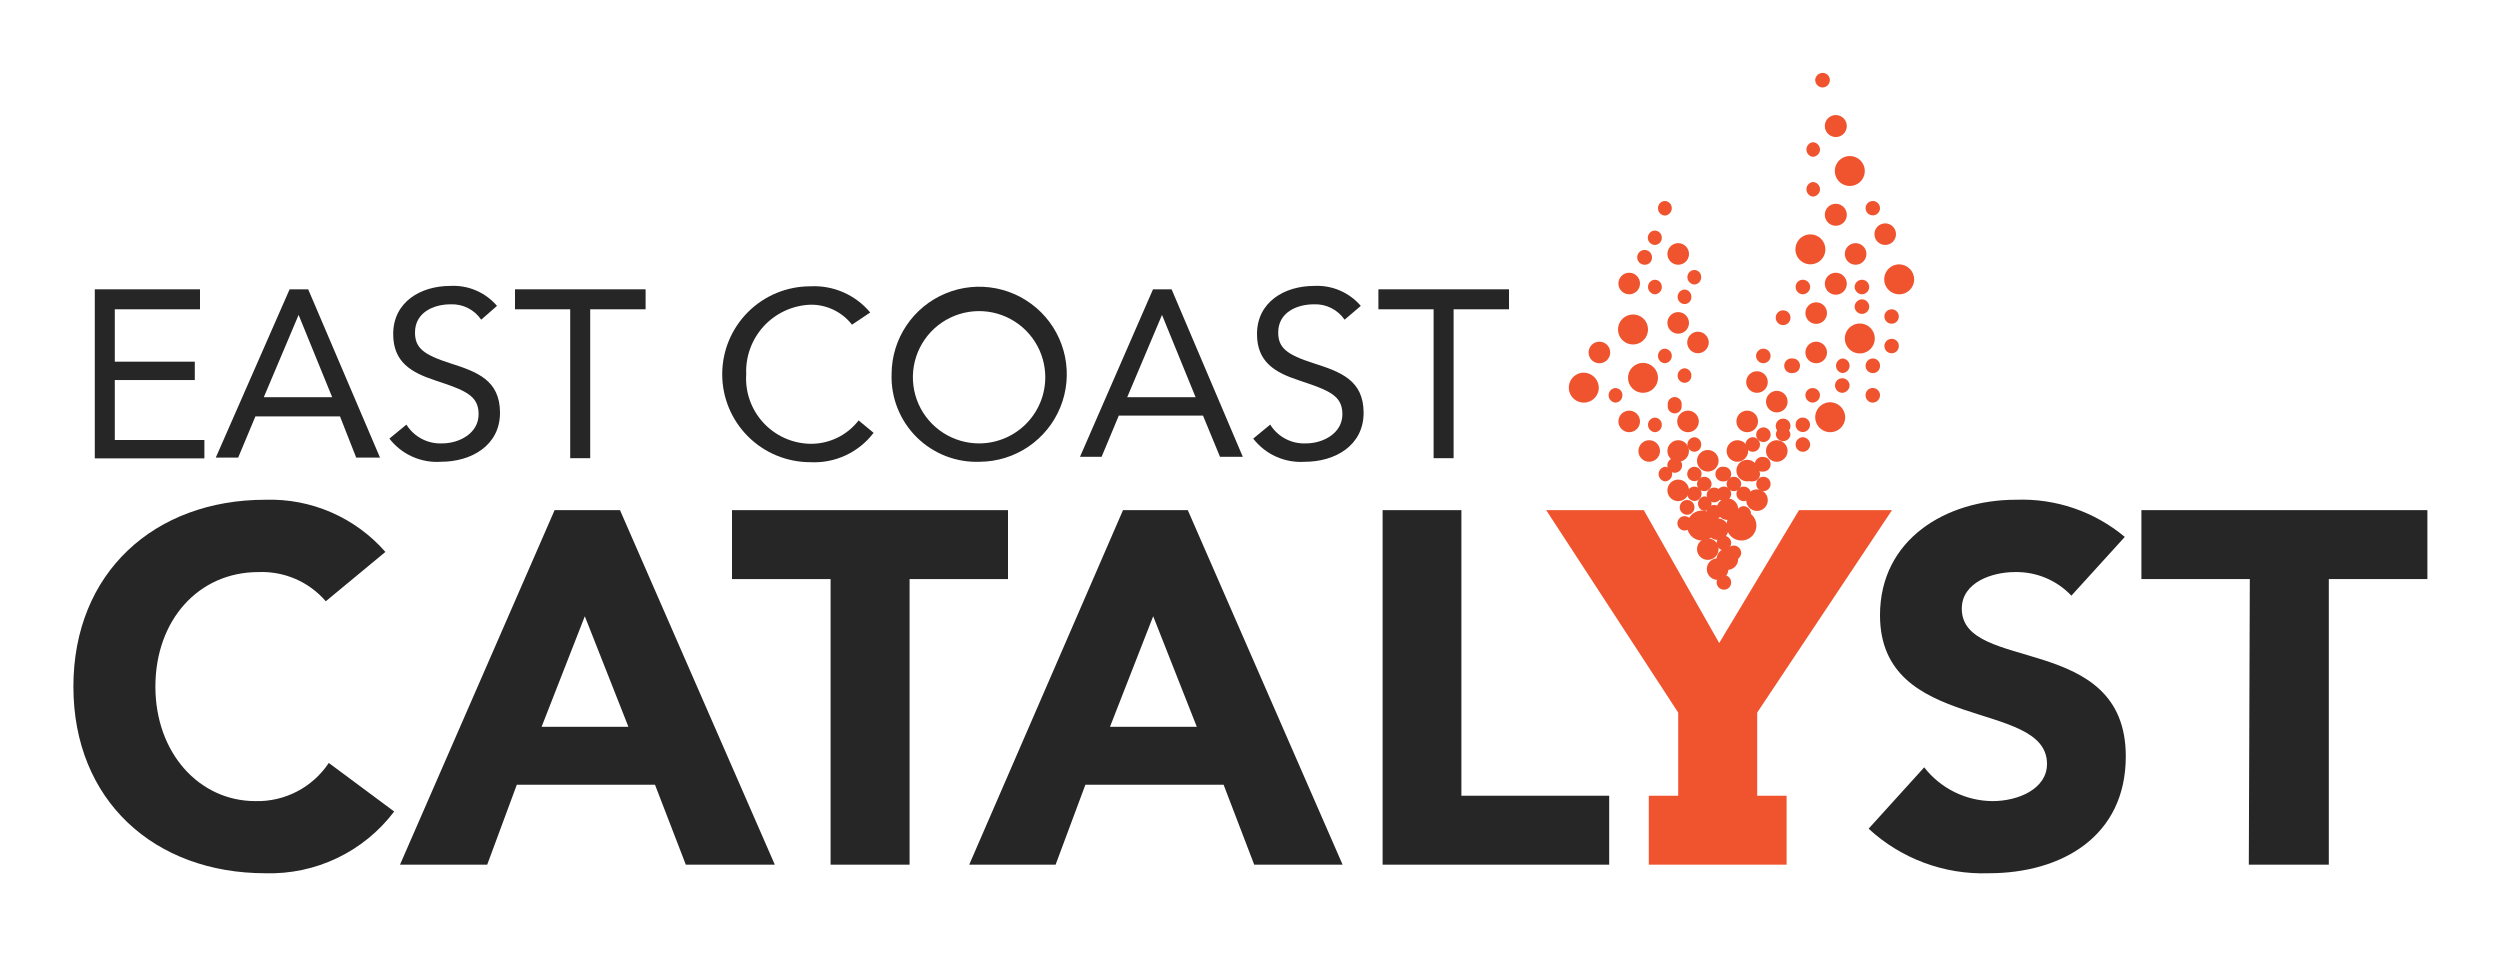
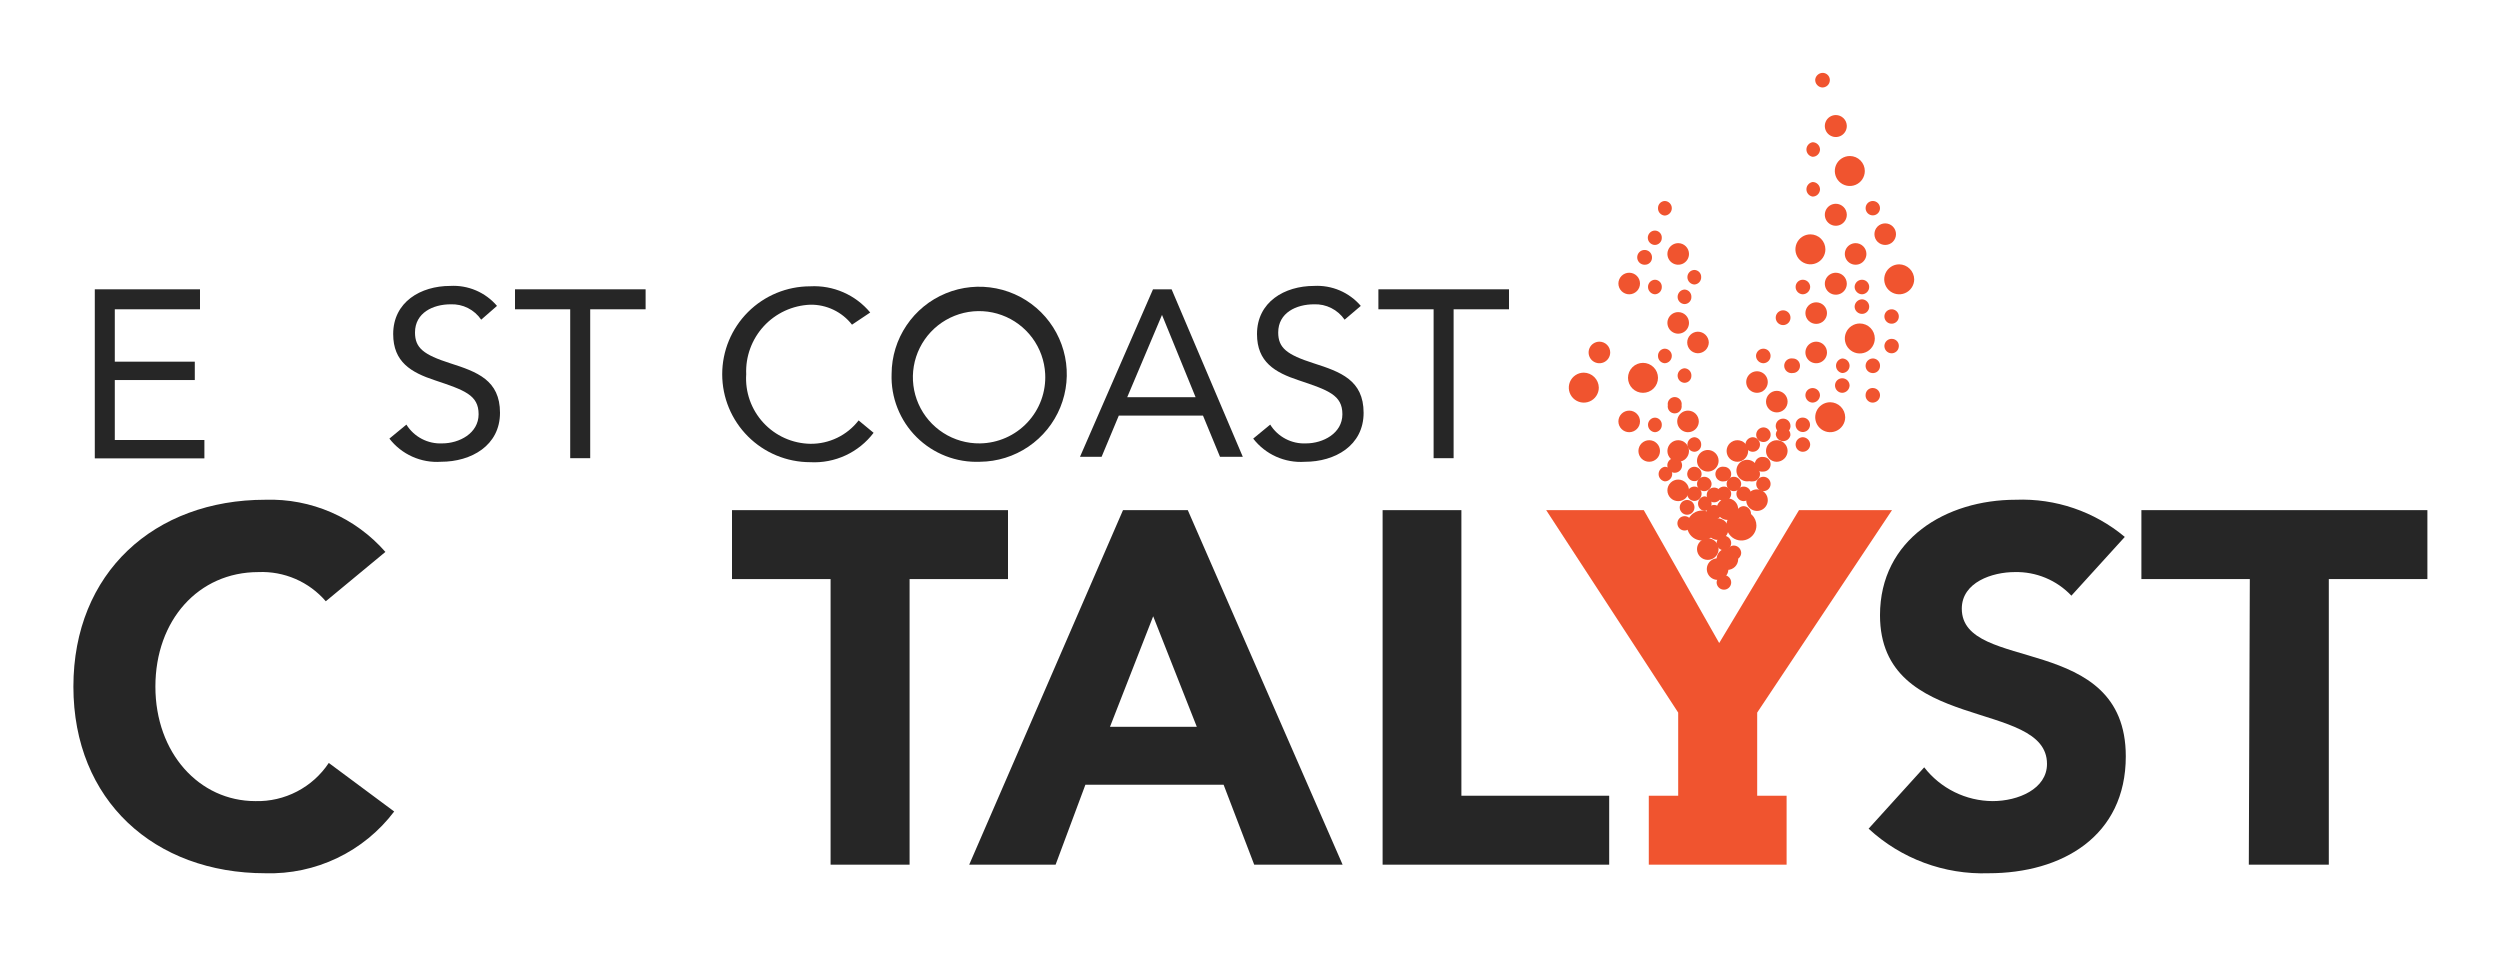
<svg xmlns="http://www.w3.org/2000/svg" width="120" height="46" viewBox="0 0 120 46" fill="none">
  <path d="M15.638 28.861C15.24 28.398 14.742 28.031 14.182 27.789C13.621 27.546 13.013 27.434 12.403 27.46C9.523 27.46 7.459 29.772 7.459 32.957C7.459 36.142 9.561 38.453 12.259 38.453C12.953 38.471 13.641 38.312 14.257 37.991C14.873 37.671 15.398 37.199 15.782 36.621L18.921 38.952C18.202 39.903 17.266 40.669 16.19 41.184C15.115 41.7 13.931 41.951 12.739 41.916C7.411 41.916 3.523 38.425 3.523 32.957C3.523 27.489 7.411 23.988 12.739 23.988C13.825 23.954 14.904 24.16 15.9 24.593C16.896 25.026 17.784 25.675 18.499 26.492L15.638 28.861Z" fill="#262626" />
  <path d="M39.868 27.796H35.136V24.487H48.384V27.796H43.66V41.504H39.868V27.796Z" fill="#262626" />
  <path d="M53.904 24.487H57.014L64.445 41.504H60.202L58.733 37.667H52.099L50.669 41.504H46.522L53.904 24.487ZM55.353 29.581L53.28 34.885H57.446L55.353 29.581Z" fill="#262626" />
  <path d="M66.365 24.487H70.147V38.195H77.241V41.504H66.365V24.487Z" fill="#262626" />
-   <path d="M26.621 24.487H29.76L37.191 41.504H32.919L31.44 37.667H24.807L23.386 41.504H19.2L26.621 24.487ZM28.071 29.581L25.997 34.885H30.163L28.071 29.581Z" fill="#262626" />
  <path d="M99.427 28.592C99.078 28.223 98.654 27.931 98.185 27.736C97.715 27.541 97.209 27.447 96.701 27.46C95.645 27.46 94.166 27.94 94.166 29.216C94.166 32.324 102.038 30.329 102.038 36.305C102.038 40.142 98.976 41.916 95.453 41.916C93.326 41.989 91.256 41.22 89.693 39.777L92.362 36.832C92.751 37.333 93.248 37.739 93.817 38.02C94.385 38.301 95.01 38.449 95.645 38.453C96.874 38.453 98.256 37.868 98.256 36.669C98.256 33.533 90.24 35.221 90.24 29.532C90.24 25.887 93.408 23.988 96.758 23.988C98.663 23.913 100.528 24.549 101.99 25.772L99.427 28.592Z" fill="#262626" />
  <path d="M107.991 27.796H102.787V24.487H116.515V27.796H111.783V41.504H107.943L107.991 27.796Z" fill="#262626" />
  <path d="M88.647 6.04C88.649 6.145 88.619 6.248 88.562 6.336C88.506 6.424 88.424 6.493 88.328 6.535C88.231 6.576 88.125 6.588 88.022 6.569C87.919 6.549 87.824 6.5 87.749 6.427C87.674 6.353 87.623 6.259 87.602 6.157C87.581 6.054 87.59 5.947 87.63 5.85C87.67 5.753 87.737 5.67 87.824 5.612C87.911 5.554 88.014 5.522 88.119 5.522C88.257 5.522 88.39 5.577 88.489 5.674C88.588 5.77 88.644 5.902 88.647 6.04Z" fill="#F0542F" />
  <path d="M89.588 12.189C89.588 12.292 89.557 12.392 89.5 12.477C89.443 12.562 89.362 12.629 89.268 12.668C89.173 12.707 89.069 12.717 88.968 12.697C88.868 12.677 88.775 12.628 88.703 12.556C88.63 12.483 88.581 12.391 88.561 12.29C88.541 12.19 88.551 12.086 88.59 11.991C88.629 11.896 88.696 11.815 88.781 11.758C88.866 11.702 88.967 11.671 89.069 11.671C89.207 11.671 89.338 11.726 89.436 11.823C89.533 11.92 89.588 12.052 89.588 12.189Z" fill="#F0542F" />
  <path d="M88.647 10.3C88.649 10.404 88.619 10.507 88.562 10.595C88.506 10.683 88.424 10.752 88.328 10.794C88.231 10.835 88.125 10.847 88.022 10.828C87.919 10.808 87.824 10.759 87.749 10.685C87.674 10.612 87.623 10.518 87.602 10.416C87.581 10.313 87.59 10.206 87.63 10.11C87.67 10.012 87.737 9.93 87.824 9.871C87.911 9.813 88.014 9.782 88.119 9.781C88.257 9.781 88.39 9.836 88.489 9.933C88.588 10.03 88.644 10.161 88.647 10.3Z" fill="#F0542F" />
  <path d="M91.008 11.24C91.008 11.377 90.954 11.509 90.856 11.606C90.759 11.703 90.627 11.758 90.49 11.758C90.353 11.758 90.221 11.703 90.123 11.606C90.026 11.509 89.972 11.377 89.972 11.24C89.972 11.102 90.026 10.97 90.123 10.873C90.221 10.776 90.353 10.722 90.49 10.722C90.627 10.722 90.759 10.776 90.856 10.873C90.954 10.97 91.008 11.102 91.008 11.24Z" fill="#F0542F" />
  <path d="M89.511 8.208C89.511 8.351 89.468 8.491 89.389 8.609C89.309 8.728 89.196 8.82 89.064 8.874C88.932 8.928 88.787 8.942 88.647 8.913C88.507 8.885 88.379 8.815 88.278 8.714C88.178 8.612 88.11 8.483 88.084 8.343C88.057 8.203 88.072 8.058 88.128 7.926C88.184 7.795 88.278 7.683 88.398 7.606C88.517 7.528 88.658 7.487 88.8 7.489C88.99 7.491 89.17 7.568 89.303 7.703C89.436 7.838 89.511 8.019 89.511 8.208Z" fill="#F0542F" />
  <path d="M91.882 13.408C91.882 13.55 91.839 13.689 91.76 13.807C91.681 13.925 91.569 14.018 91.437 14.072C91.306 14.127 91.161 14.141 91.021 14.113C90.882 14.085 90.753 14.017 90.653 13.916C90.552 13.816 90.483 13.687 90.456 13.548C90.428 13.408 90.442 13.264 90.496 13.132C90.551 13.001 90.643 12.888 90.762 12.809C90.88 12.73 91.019 12.688 91.162 12.688C91.352 12.691 91.534 12.767 91.668 12.902C91.802 13.036 91.879 13.217 91.882 13.408Z" fill="#F0542F" />
  <path d="M82.493 26.357C82.493 26.495 82.438 26.627 82.341 26.724C82.244 26.821 82.112 26.875 81.975 26.875C81.837 26.875 81.705 26.821 81.608 26.724C81.511 26.627 81.456 26.495 81.456 26.357C81.456 26.22 81.511 26.088 81.608 25.991C81.705 25.894 81.837 25.839 81.975 25.839C82.112 25.839 82.244 25.894 82.341 25.991C82.438 26.088 82.493 26.22 82.493 26.357Z" fill="#F0542F" />
  <path d="M81.072 23.537C81.072 23.675 81.017 23.806 80.92 23.904C80.823 24.001 80.691 24.055 80.554 24.055C80.416 24.055 80.284 24.001 80.187 23.904C80.09 23.806 80.035 23.675 80.035 23.537C80.035 23.4 80.09 23.268 80.187 23.171C80.284 23.074 80.416 23.019 80.554 23.019C80.691 23.019 80.823 23.074 80.92 23.171C81.017 23.268 81.072 23.4 81.072 23.537Z" fill="#F0542F" />
  <path d="M81.072 21.648C81.072 21.785 81.017 21.917 80.92 22.014C80.823 22.111 80.691 22.166 80.554 22.166C80.416 22.166 80.284 22.111 80.187 22.014C80.09 21.917 80.035 21.785 80.035 21.648C80.035 21.51 80.09 21.378 80.187 21.281C80.284 21.184 80.416 21.13 80.554 21.13C80.691 21.13 80.823 21.184 80.92 21.281C81.017 21.378 81.072 21.51 81.072 21.648Z" fill="#F0542F" />
  <path d="M81.072 15.499C81.072 15.601 81.042 15.701 80.985 15.786C80.928 15.872 80.847 15.938 80.752 15.977C80.657 16.016 80.553 16.027 80.452 16.007C80.352 15.987 80.26 15.937 80.187 15.865C80.115 15.793 80.065 15.7 80.045 15.6C80.025 15.499 80.035 15.395 80.075 15.3C80.114 15.206 80.18 15.125 80.266 15.068C80.351 15.011 80.451 14.981 80.554 14.981C80.691 14.981 80.823 15.035 80.92 15.132C81.017 15.229 81.072 15.361 81.072 15.499Z" fill="#F0542F" />
  <path d="M82.023 16.439C82.02 16.577 81.963 16.709 81.865 16.806C81.766 16.902 81.633 16.957 81.495 16.957C81.359 16.954 81.229 16.899 81.134 16.802C81.039 16.705 80.986 16.575 80.986 16.439C80.986 16.303 81.039 16.173 81.134 16.076C81.229 15.979 81.359 15.923 81.495 15.921C81.633 15.921 81.766 15.975 81.865 16.072C81.963 16.169 82.02 16.3 82.023 16.439Z" fill="#F0542F" />
  <path d="M81.072 12.189C81.072 12.292 81.042 12.392 80.985 12.477C80.928 12.562 80.847 12.629 80.752 12.668C80.657 12.707 80.553 12.717 80.452 12.697C80.352 12.677 80.26 12.628 80.187 12.556C80.115 12.483 80.065 12.391 80.045 12.29C80.025 12.19 80.035 12.086 80.075 11.991C80.114 11.896 80.18 11.816 80.266 11.759C80.351 11.702 80.451 11.671 80.554 11.671C80.691 11.671 80.823 11.726 80.92 11.823C81.017 11.92 81.072 12.052 81.072 12.189Z" fill="#F0542F" />
  <path d="M79.68 21.648C79.68 21.785 79.626 21.917 79.528 22.014C79.431 22.111 79.299 22.165 79.162 22.165C79.025 22.165 78.893 22.111 78.795 22.014C78.698 21.917 78.644 21.785 78.644 21.648C78.644 21.51 78.698 21.378 78.795 21.281C78.893 21.184 79.025 21.13 79.162 21.13C79.299 21.13 79.431 21.184 79.528 21.281C79.626 21.378 79.68 21.51 79.68 21.648Z" fill="#F0542F" />
  <path d="M83.913 21.648C83.911 21.784 83.856 21.915 83.759 22.011C83.662 22.108 83.532 22.163 83.395 22.166C83.258 22.166 83.126 22.111 83.028 22.014C82.931 21.917 82.877 21.785 82.877 21.648C82.877 21.51 82.931 21.378 83.028 21.281C83.126 21.184 83.258 21.13 83.395 21.13C83.533 21.13 83.665 21.184 83.762 21.281C83.859 21.378 83.913 21.51 83.913 21.648Z" fill="#F0542F" />
-   <path d="M84.384 20.228C84.384 20.33 84.354 20.43 84.297 20.515C84.24 20.601 84.159 20.667 84.064 20.706C83.97 20.745 83.865 20.756 83.765 20.736C83.664 20.716 83.572 20.666 83.499 20.594C83.427 20.521 83.377 20.429 83.358 20.329C83.338 20.228 83.348 20.124 83.387 20.029C83.426 19.935 83.493 19.854 83.578 19.797C83.663 19.74 83.763 19.71 83.866 19.71C84.003 19.71 84.135 19.764 84.233 19.861C84.33 19.959 84.384 20.09 84.384 20.228Z" fill="#F0542F" />
  <path d="M84.384 22.587C84.384 22.69 84.354 22.79 84.297 22.875C84.24 22.96 84.159 23.027 84.064 23.066C83.97 23.105 83.865 23.116 83.765 23.096C83.664 23.076 83.572 23.026 83.499 22.954C83.427 22.881 83.377 22.789 83.358 22.689C83.338 22.588 83.348 22.484 83.387 22.389C83.426 22.295 83.493 22.214 83.578 22.157C83.663 22.1 83.763 22.07 83.866 22.07C84.003 22.07 84.135 22.124 84.233 22.221C84.33 22.318 84.384 22.45 84.384 22.587Z" fill="#F0542F" />
  <path d="M84.854 24.007C84.854 24.11 84.824 24.21 84.767 24.295C84.71 24.38 84.629 24.447 84.534 24.486C84.44 24.525 84.335 24.535 84.235 24.515C84.134 24.495 84.042 24.446 83.969 24.373C83.897 24.301 83.847 24.209 83.828 24.108C83.808 24.008 83.818 23.904 83.857 23.809C83.896 23.714 83.963 23.633 84.048 23.576C84.133 23.52 84.233 23.489 84.336 23.489C84.473 23.489 84.605 23.544 84.703 23.641C84.8 23.738 84.854 23.87 84.854 24.007Z" fill="#F0542F" />
  <path d="M82.963 27.317C82.963 27.419 82.933 27.519 82.876 27.604C82.819 27.689 82.738 27.756 82.643 27.795C82.549 27.834 82.445 27.845 82.344 27.825C82.243 27.805 82.151 27.755 82.079 27.683C82.006 27.61 81.957 27.518 81.937 27.418C81.917 27.317 81.927 27.213 81.966 27.118C82.005 27.024 82.072 26.943 82.157 26.886C82.242 26.829 82.343 26.799 82.445 26.799C82.582 26.799 82.714 26.853 82.812 26.95C82.909 27.047 82.963 27.179 82.963 27.317Z" fill="#F0542F" />
  <path d="M83.433 24.439C83.433 24.576 83.379 24.708 83.282 24.805C83.184 24.902 83.053 24.957 82.915 24.957C82.778 24.957 82.646 24.902 82.549 24.805C82.451 24.708 82.397 24.576 82.397 24.439C82.397 24.301 82.451 24.17 82.549 24.073C82.646 23.975 82.778 23.921 82.915 23.921C83.053 23.921 83.184 23.975 83.282 24.073C83.379 24.17 83.433 24.301 83.433 24.439Z" fill="#F0542F" />
  <path d="M83.433 26.847C83.431 26.982 83.375 27.112 83.278 27.207C83.181 27.302 83.051 27.355 82.915 27.355C82.812 27.355 82.712 27.324 82.626 27.267C82.541 27.21 82.474 27.128 82.435 27.033C82.396 26.938 82.387 26.833 82.407 26.732C82.428 26.632 82.478 26.539 82.552 26.467C82.626 26.395 82.719 26.347 82.82 26.328C82.921 26.309 83.026 26.321 83.12 26.361C83.215 26.402 83.295 26.47 83.351 26.556C83.407 26.643 83.435 26.744 83.433 26.847Z" fill="#F0542F" />
  <path d="M82.963 25.398C82.963 25.501 82.933 25.601 82.876 25.686C82.819 25.771 82.738 25.837 82.643 25.877C82.549 25.916 82.445 25.926 82.344 25.906C82.243 25.886 82.151 25.837 82.079 25.764C82.006 25.692 81.957 25.6 81.937 25.499C81.917 25.399 81.927 25.294 81.966 25.2C82.005 25.105 82.072 25.024 82.157 24.967C82.242 24.91 82.343 24.88 82.445 24.88C82.582 24.88 82.714 24.935 82.812 25.032C82.909 25.129 82.963 25.261 82.963 25.398Z" fill="#F0542F" />
  <path d="M78.72 20.228C78.72 20.296 78.707 20.363 78.681 20.426C78.655 20.489 78.617 20.546 78.568 20.594C78.52 20.642 78.463 20.68 78.4 20.706C78.337 20.732 78.27 20.746 78.202 20.746C78.064 20.746 77.933 20.691 77.835 20.594C77.738 20.497 77.683 20.365 77.683 20.228C77.683 20.09 77.738 19.959 77.835 19.861C77.933 19.764 78.064 19.71 78.202 19.71C78.27 19.71 78.337 19.723 78.4 19.749C78.463 19.775 78.52 19.813 78.568 19.861C78.617 19.91 78.655 19.967 78.681 20.029C78.707 20.092 78.72 20.16 78.72 20.228Z" fill="#F0542F" />
  <path d="M77.29 16.918C77.29 17.021 77.259 17.121 77.202 17.206C77.145 17.291 77.064 17.358 76.969 17.397C76.875 17.436 76.77 17.446 76.67 17.426C76.569 17.406 76.477 17.357 76.404 17.285C76.332 17.212 76.283 17.12 76.263 17.019C76.243 16.919 76.253 16.815 76.292 16.72C76.331 16.625 76.398 16.544 76.483 16.488C76.568 16.431 76.669 16.4 76.771 16.4C76.909 16.4 77.04 16.455 77.138 16.552C77.235 16.649 77.29 16.781 77.29 16.918Z" fill="#F0542F" />
  <path d="M81.543 20.228C81.543 20.33 81.512 20.43 81.455 20.515C81.398 20.601 81.317 20.667 81.223 20.706C81.128 20.745 81.024 20.756 80.923 20.736C80.823 20.716 80.73 20.666 80.658 20.594C80.585 20.521 80.536 20.429 80.516 20.329C80.496 20.228 80.506 20.124 80.545 20.029C80.585 19.935 80.651 19.854 80.736 19.797C80.822 19.74 80.922 19.71 81.024 19.71C81.162 19.71 81.294 19.764 81.391 19.861C81.488 19.959 81.543 20.09 81.543 20.228Z" fill="#F0542F" />
  <path d="M78.72 13.609C78.72 13.677 78.707 13.744 78.681 13.807C78.655 13.87 78.617 13.927 78.568 13.975C78.52 14.023 78.463 14.061 78.4 14.087C78.337 14.114 78.27 14.127 78.202 14.127C78.134 14.127 78.066 14.114 78.004 14.087C77.941 14.061 77.883 14.023 77.835 13.975C77.787 13.927 77.749 13.87 77.723 13.807C77.697 13.744 77.683 13.677 77.683 13.609C77.683 13.541 77.697 13.473 77.723 13.411C77.749 13.348 77.787 13.291 77.835 13.243C77.883 13.194 77.941 13.156 78.004 13.13C78.066 13.104 78.134 13.091 78.202 13.091C78.27 13.091 78.337 13.104 78.4 13.13C78.463 13.156 78.52 13.194 78.568 13.243C78.617 13.291 78.655 13.348 78.681 13.411C78.707 13.473 78.72 13.541 78.72 13.609Z" fill="#F0542F" />
  <path d="M85.805 21.648C85.803 21.784 85.747 21.915 85.65 22.011C85.554 22.108 85.423 22.163 85.287 22.166C85.149 22.166 85.017 22.111 84.92 22.014C84.823 21.917 84.768 21.785 84.768 21.648C84.768 21.51 84.823 21.378 84.92 21.281C85.017 21.184 85.149 21.13 85.287 21.13C85.424 21.13 85.556 21.184 85.653 21.281C85.751 21.378 85.805 21.51 85.805 21.648Z" fill="#F0542F" />
  <path d="M82.493 22.117C82.493 22.22 82.463 22.32 82.406 22.405C82.349 22.49 82.268 22.557 82.173 22.596C82.078 22.635 81.974 22.645 81.873 22.625C81.773 22.605 81.68 22.556 81.608 22.484C81.535 22.411 81.486 22.319 81.466 22.218C81.446 22.118 81.456 22.014 81.496 21.919C81.535 21.825 81.601 21.744 81.686 21.687C81.772 21.63 81.872 21.599 81.975 21.599C82.112 21.599 82.244 21.654 82.341 21.751C82.438 21.848 82.493 21.98 82.493 22.117Z" fill="#F0542F" />
  <path d="M85.805 19.278C85.805 19.415 85.751 19.547 85.653 19.644C85.556 19.741 85.424 19.796 85.287 19.796C85.149 19.796 85.017 19.741 84.92 19.644C84.823 19.547 84.768 19.415 84.768 19.278C84.768 19.141 84.823 19.009 84.92 18.912C85.017 18.815 85.149 18.76 85.287 18.76C85.424 18.76 85.556 18.815 85.653 18.912C85.751 19.009 85.805 19.141 85.805 19.278Z" fill="#F0542F" />
  <path d="M84.854 18.338C84.854 18.475 84.8 18.607 84.703 18.704C84.605 18.801 84.473 18.856 84.336 18.856C84.198 18.856 84.067 18.801 83.969 18.704C83.872 18.607 83.817 18.475 83.817 18.338C83.817 18.201 83.872 18.069 83.969 17.972C84.067 17.875 84.198 17.82 84.336 17.82C84.473 17.82 84.605 17.875 84.703 17.972C84.8 18.069 84.854 18.201 84.854 18.338Z" fill="#F0542F" />
  <path d="M87.696 16.918C87.696 17.021 87.666 17.121 87.609 17.206C87.552 17.291 87.471 17.358 87.376 17.397C87.281 17.436 87.177 17.446 87.076 17.426C86.976 17.406 86.883 17.357 86.811 17.285C86.739 17.212 86.689 17.12 86.669 17.019C86.649 16.919 86.659 16.815 86.699 16.72C86.738 16.625 86.804 16.544 86.89 16.488C86.975 16.431 87.075 16.4 87.178 16.4C87.315 16.4 87.447 16.455 87.544 16.552C87.641 16.649 87.696 16.781 87.696 16.918Z" fill="#F0542F" />
  <path d="M87.696 15.029C87.696 15.166 87.641 15.298 87.544 15.395C87.447 15.492 87.315 15.547 87.178 15.547C87.04 15.547 86.908 15.492 86.811 15.395C86.714 15.298 86.659 15.166 86.659 15.029C86.659 14.891 86.714 14.759 86.811 14.662C86.908 14.565 87.04 14.511 87.178 14.511C87.315 14.511 87.447 14.565 87.544 14.662C87.641 14.759 87.696 14.891 87.696 15.029Z" fill="#F0542F" />
  <path d="M88.647 13.609C88.649 13.714 88.619 13.817 88.562 13.905C88.506 13.993 88.424 14.062 88.328 14.103C88.231 14.145 88.125 14.156 88.022 14.137C87.919 14.118 87.824 14.068 87.749 13.995C87.674 13.922 87.623 13.828 87.602 13.725C87.581 13.622 87.59 13.516 87.63 13.419C87.67 13.322 87.737 13.239 87.824 13.181C87.911 13.122 88.014 13.091 88.119 13.091C88.257 13.091 88.39 13.145 88.489 13.242C88.588 13.339 88.644 13.471 88.647 13.609Z" fill="#F0542F" />
  <path d="M83.097 27.959C83.097 28.051 83.061 28.139 82.996 28.203C82.931 28.268 82.844 28.305 82.752 28.305C82.659 28.305 82.57 28.269 82.504 28.204C82.438 28.14 82.399 28.052 82.397 27.959C82.399 27.866 82.437 27.777 82.503 27.711C82.57 27.645 82.659 27.607 82.752 27.604C82.844 27.607 82.932 27.645 82.997 27.712C83.061 27.778 83.098 27.867 83.097 27.959Z" fill="#F0542F" />
  <path d="M84.048 24.65C84.046 24.742 84.007 24.83 83.941 24.895C83.875 24.959 83.786 24.995 83.693 24.995C83.602 24.995 83.514 24.959 83.449 24.894C83.384 24.829 83.347 24.741 83.347 24.65C83.347 24.557 83.384 24.469 83.448 24.402C83.513 24.336 83.601 24.297 83.693 24.295C83.787 24.297 83.876 24.336 83.942 24.402C84.008 24.468 84.046 24.556 84.048 24.65Z" fill="#F0542F" />
  <path d="M83.097 26.07C83.097 26.161 83.061 26.249 82.996 26.314C82.931 26.379 82.844 26.415 82.752 26.415C82.659 26.415 82.57 26.379 82.504 26.314C82.438 26.25 82.399 26.162 82.397 26.07C82.399 25.976 82.437 25.887 82.503 25.821C82.57 25.755 82.659 25.717 82.752 25.715C82.844 25.717 82.932 25.756 82.997 25.822C83.061 25.888 83.098 25.977 83.097 26.07Z" fill="#F0542F" />
  <path d="M83.578 26.54C83.575 26.632 83.537 26.72 83.47 26.784C83.404 26.849 83.315 26.885 83.222 26.885C83.131 26.885 83.043 26.849 82.978 26.784C82.913 26.719 82.877 26.631 82.877 26.54C82.877 26.447 82.913 26.358 82.977 26.292C83.042 26.226 83.13 26.187 83.222 26.185C83.316 26.187 83.405 26.225 83.471 26.291C83.537 26.357 83.575 26.446 83.578 26.54Z" fill="#F0542F" />
  <path d="M81.206 25.12C81.206 25.212 81.17 25.299 81.105 25.364C81.04 25.429 80.952 25.465 80.861 25.465C80.769 25.465 80.681 25.429 80.616 25.364C80.552 25.299 80.515 25.212 80.515 25.12C80.515 25.028 80.552 24.941 80.616 24.876C80.681 24.811 80.769 24.775 80.861 24.775C80.952 24.775 81.04 24.811 81.105 24.876C81.17 24.941 81.206 25.028 81.206 25.12Z" fill="#F0542F" />
  <path d="M79.767 20.391C79.769 20.481 79.737 20.568 79.676 20.635C79.615 20.701 79.53 20.741 79.44 20.746C79.349 20.741 79.264 20.701 79.201 20.635C79.139 20.569 79.104 20.482 79.104 20.391C79.104 20.301 79.139 20.214 79.202 20.15C79.265 20.085 79.35 20.048 79.44 20.046C79.484 20.047 79.528 20.057 79.568 20.075C79.608 20.093 79.645 20.119 79.675 20.151C79.705 20.183 79.729 20.22 79.745 20.262C79.76 20.303 79.768 20.347 79.767 20.391Z" fill="#F0542F" />
  <path d="M80.717 19.451C80.725 19.499 80.723 19.548 80.71 19.596C80.697 19.643 80.674 19.686 80.643 19.724C80.611 19.761 80.572 19.791 80.527 19.812C80.483 19.832 80.435 19.843 80.386 19.843C80.337 19.843 80.289 19.832 80.244 19.812C80.2 19.791 80.16 19.761 80.129 19.724C80.097 19.686 80.074 19.643 80.062 19.596C80.049 19.548 80.046 19.499 80.055 19.451C80.046 19.403 80.049 19.353 80.062 19.306C80.074 19.259 80.097 19.215 80.129 19.178C80.16 19.14 80.2 19.11 80.244 19.09C80.289 19.069 80.337 19.058 80.386 19.058C80.435 19.058 80.483 19.069 80.527 19.09C80.572 19.11 80.611 19.14 80.643 19.178C80.674 19.215 80.697 19.259 80.71 19.306C80.723 19.353 80.725 19.403 80.717 19.451Z" fill="#F0542F" />
  <path d="M81.187 18.031C81.189 18.075 81.181 18.119 81.166 18.16C81.15 18.201 81.126 18.239 81.096 18.271C81.066 18.303 81.029 18.329 80.989 18.347C80.949 18.365 80.905 18.375 80.861 18.376C80.771 18.374 80.686 18.336 80.623 18.272C80.56 18.207 80.525 18.121 80.525 18.031C80.525 17.94 80.56 17.853 80.622 17.787C80.685 17.721 80.77 17.681 80.861 17.676C80.951 17.681 81.035 17.721 81.097 17.787C81.157 17.854 81.19 17.941 81.187 18.031Z" fill="#F0542F" />
  <path d="M81.187 14.252C81.189 14.296 81.181 14.34 81.166 14.381C81.15 14.422 81.126 14.46 81.096 14.492C81.066 14.524 81.029 14.55 80.989 14.568C80.949 14.586 80.905 14.596 80.861 14.597C80.771 14.594 80.686 14.557 80.623 14.492C80.56 14.428 80.525 14.341 80.525 14.252C80.525 14.161 80.56 14.073 80.622 14.007C80.685 13.941 80.77 13.902 80.861 13.897C80.951 13.902 81.035 13.941 81.097 14.008C81.157 14.074 81.19 14.162 81.187 14.252Z" fill="#F0542F" />
  <path d="M81.657 13.302C81.66 13.392 81.627 13.479 81.567 13.546C81.506 13.612 81.421 13.652 81.331 13.657C81.24 13.652 81.155 13.613 81.092 13.546C81.03 13.48 80.995 13.393 80.995 13.302C80.995 13.212 81.03 13.126 81.093 13.061C81.156 12.997 81.241 12.959 81.331 12.957C81.375 12.958 81.419 12.968 81.459 12.986C81.499 13.004 81.536 13.03 81.566 13.062C81.596 13.094 81.62 13.132 81.636 13.173C81.651 13.214 81.659 13.258 81.657 13.302Z" fill="#F0542F" />
  <path d="M79.767 13.772C79.769 13.862 79.737 13.949 79.676 14.016C79.615 14.082 79.53 14.122 79.44 14.127C79.349 14.122 79.264 14.082 79.201 14.016C79.139 13.95 79.104 13.863 79.104 13.772C79.104 13.682 79.139 13.596 79.202 13.531C79.265 13.467 79.35 13.429 79.44 13.427C79.484 13.428 79.528 13.438 79.568 13.456C79.608 13.474 79.645 13.5 79.675 13.532C79.705 13.564 79.729 13.601 79.745 13.643C79.76 13.684 79.768 13.728 79.767 13.772Z" fill="#F0542F" />
  <path d="M79.296 12.362C79.297 12.407 79.29 12.451 79.273 12.493C79.257 12.535 79.233 12.573 79.201 12.605C79.17 12.638 79.132 12.663 79.091 12.681C79.049 12.698 79.005 12.707 78.96 12.707C78.889 12.711 78.818 12.693 78.757 12.656C78.696 12.619 78.647 12.565 78.618 12.5C78.588 12.435 78.579 12.362 78.591 12.292C78.603 12.222 78.636 12.156 78.686 12.105C78.736 12.054 78.8 12.019 78.87 12.005C78.94 11.991 79.013 11.998 79.079 12.026C79.145 12.053 79.201 12.1 79.239 12.16C79.278 12.22 79.298 12.29 79.296 12.362Z" fill="#F0542F" />
  <path d="M79.766 11.412C79.768 11.456 79.76 11.5 79.745 11.541C79.729 11.583 79.705 11.62 79.675 11.652C79.644 11.685 79.608 11.71 79.568 11.728C79.528 11.746 79.484 11.756 79.44 11.758C79.348 11.758 79.26 11.721 79.196 11.656C79.131 11.592 79.094 11.504 79.094 11.412C79.094 11.321 79.131 11.233 79.196 11.168C79.26 11.103 79.348 11.067 79.44 11.067C79.484 11.068 79.528 11.078 79.568 11.096C79.608 11.114 79.644 11.14 79.675 11.172C79.705 11.204 79.729 11.242 79.745 11.283C79.76 11.324 79.768 11.368 79.766 11.412Z" fill="#F0542F" />
  <path d="M80.247 9.993C80.247 10.084 80.212 10.171 80.15 10.237C80.087 10.303 80.002 10.343 79.911 10.348C79.821 10.343 79.736 10.303 79.675 10.236C79.614 10.17 79.582 10.083 79.584 9.993C79.583 9.949 79.591 9.905 79.606 9.863C79.622 9.822 79.646 9.784 79.676 9.752C79.706 9.72 79.743 9.694 79.783 9.676C79.823 9.658 79.867 9.649 79.911 9.647C80.001 9.65 80.086 9.687 80.149 9.752C80.212 9.816 80.247 9.903 80.247 9.993Z" fill="#F0542F" />
  <path d="M80.247 17.081C80.247 17.172 80.212 17.26 80.15 17.326C80.087 17.392 80.002 17.431 79.911 17.436C79.821 17.431 79.736 17.392 79.675 17.325C79.614 17.259 79.582 17.172 79.584 17.081C79.583 17.037 79.591 16.994 79.606 16.952C79.622 16.911 79.646 16.873 79.676 16.841C79.706 16.809 79.743 16.783 79.783 16.765C79.823 16.747 79.867 16.737 79.911 16.736C80.001 16.739 80.086 16.776 80.149 16.841C80.212 16.905 80.247 16.991 80.247 17.081Z" fill="#F0542F" />
-   <path d="M77.875 18.971C77.878 19.061 77.845 19.149 77.784 19.215C77.723 19.281 77.639 19.321 77.549 19.326C77.458 19.321 77.372 19.282 77.31 19.215C77.247 19.149 77.213 19.062 77.213 18.971C77.213 18.881 77.248 18.795 77.311 18.73C77.373 18.666 77.459 18.628 77.549 18.626C77.593 18.627 77.636 18.637 77.677 18.655C77.717 18.673 77.753 18.699 77.784 18.731C77.814 18.763 77.838 18.801 77.853 18.842C77.869 18.883 77.876 18.927 77.875 18.971Z" fill="#F0542F" />
  <path d="M81.657 21.34C81.659 21.384 81.651 21.428 81.636 21.47C81.62 21.511 81.596 21.549 81.566 21.581C81.536 21.613 81.499 21.639 81.459 21.657C81.419 21.675 81.375 21.684 81.331 21.686C81.241 21.683 81.156 21.646 81.093 21.581C81.03 21.517 80.995 21.43 80.995 21.34C80.995 21.25 81.03 21.162 81.092 21.096C81.155 21.03 81.24 20.99 81.331 20.985C81.421 20.99 81.506 21.03 81.567 21.097C81.627 21.163 81.66 21.25 81.657 21.34Z" fill="#F0542F" />
  <path d="M82.628 23.7C82.636 23.751 82.633 23.803 82.62 23.853C82.606 23.902 82.582 23.948 82.548 23.988C82.515 24.027 82.473 24.059 82.427 24.08C82.38 24.102 82.329 24.113 82.277 24.113C82.226 24.113 82.175 24.102 82.128 24.08C82.081 24.059 82.04 24.027 82.006 23.988C81.973 23.948 81.948 23.902 81.935 23.853C81.921 23.803 81.918 23.751 81.927 23.7C81.941 23.617 81.983 23.542 82.047 23.488C82.112 23.433 82.193 23.403 82.277 23.403C82.361 23.403 82.443 23.433 82.507 23.488C82.571 23.542 82.614 23.617 82.628 23.7Z" fill="#F0542F" />
  <path d="M80.266 22.76C80.263 22.853 80.225 22.941 80.158 23.005C80.092 23.07 80.003 23.106 79.91 23.106C79.827 23.092 79.752 23.049 79.698 22.985C79.643 22.921 79.613 22.84 79.613 22.756C79.613 22.671 79.643 22.59 79.698 22.526C79.752 22.462 79.827 22.419 79.91 22.405C79.957 22.405 80.003 22.415 80.046 22.432C80.089 22.45 80.129 22.476 80.162 22.509C80.195 22.542 80.221 22.581 80.239 22.624C80.256 22.668 80.266 22.714 80.266 22.76Z" fill="#F0542F" />
  <path d="M82.157 24.17C82.157 24.217 82.148 24.263 82.13 24.306C82.112 24.349 82.086 24.388 82.053 24.421C82.02 24.454 81.981 24.48 81.938 24.498C81.895 24.516 81.849 24.525 81.802 24.525C81.719 24.511 81.644 24.469 81.589 24.405C81.535 24.34 81.505 24.259 81.505 24.175C81.505 24.091 81.535 24.01 81.589 23.946C81.644 23.881 81.719 23.839 81.802 23.825C81.894 23.825 81.983 23.861 82.05 23.925C82.116 23.99 82.155 24.078 82.157 24.17Z" fill="#F0542F" />
  <path d="M83.097 22.76C83.097 22.852 83.061 22.94 82.996 23.004C82.931 23.069 82.844 23.105 82.752 23.105C82.701 23.114 82.649 23.111 82.599 23.098C82.549 23.084 82.503 23.059 82.464 23.026C82.425 22.993 82.393 22.951 82.371 22.905C82.35 22.858 82.338 22.807 82.338 22.755C82.338 22.704 82.35 22.653 82.371 22.606C82.393 22.559 82.425 22.518 82.464 22.485C82.503 22.451 82.549 22.427 82.599 22.413C82.649 22.399 82.701 22.397 82.752 22.405C82.798 22.405 82.844 22.415 82.886 22.432C82.929 22.45 82.968 22.477 83 22.51C83.032 22.543 83.057 22.582 83.074 22.625C83.091 22.668 83.099 22.714 83.097 22.76Z" fill="#F0542F" />
  <path d="M81.331 24.295C81.34 24.346 81.337 24.398 81.323 24.447C81.31 24.497 81.285 24.543 81.252 24.582C81.219 24.622 81.177 24.653 81.13 24.675C81.084 24.697 81.032 24.708 80.981 24.708C80.929 24.708 80.878 24.697 80.832 24.675C80.785 24.653 80.743 24.622 80.71 24.582C80.677 24.543 80.652 24.497 80.638 24.447C80.625 24.398 80.622 24.346 80.63 24.295C80.644 24.212 80.687 24.137 80.751 24.082C80.815 24.028 80.897 23.998 80.981 23.998C81.065 23.998 81.146 24.028 81.211 24.082C81.275 24.137 81.318 24.212 81.331 24.295Z" fill="#F0542F" />
  <path d="M83.578 23.23C83.575 23.323 83.537 23.41 83.47 23.475C83.404 23.539 83.315 23.576 83.222 23.576C83.131 23.576 83.043 23.539 82.978 23.474C82.913 23.41 82.877 23.322 82.877 23.23C82.877 23.139 82.913 23.051 82.978 22.986C83.043 22.921 83.131 22.885 83.222 22.885C83.315 22.885 83.404 22.921 83.47 22.985C83.537 23.05 83.575 23.138 83.578 23.23Z" fill="#F0542F" />
  <path d="M83.097 23.7C83.098 23.793 83.061 23.882 82.997 23.948C82.932 24.014 82.844 24.053 82.752 24.055C82.659 24.053 82.57 24.015 82.503 23.948C82.437 23.883 82.399 23.794 82.397 23.7C82.399 23.608 82.438 23.52 82.504 23.456C82.57 23.391 82.659 23.355 82.752 23.355C82.844 23.355 82.931 23.391 82.996 23.456C83.061 23.521 83.097 23.609 83.097 23.7Z" fill="#F0542F" />
  <path d="M81.677 22.76C81.675 22.828 81.653 22.894 81.614 22.949C81.575 23.005 81.52 23.048 81.457 23.072C81.394 23.097 81.325 23.102 81.258 23.088C81.192 23.074 81.131 23.04 81.084 22.991C81.036 22.943 81.004 22.881 80.992 22.815C80.979 22.748 80.987 22.679 81.013 22.616C81.039 22.554 81.084 22.5 81.14 22.463C81.197 22.425 81.263 22.405 81.331 22.405C81.377 22.405 81.423 22.415 81.466 22.433C81.508 22.451 81.547 22.477 81.579 22.51C81.611 22.543 81.637 22.582 81.653 22.625C81.67 22.668 81.678 22.714 81.677 22.76Z" fill="#F0542F" />
  <path d="M80.736 22.28C80.745 22.331 80.742 22.383 80.728 22.433C80.714 22.483 80.69 22.529 80.657 22.568C80.623 22.608 80.582 22.639 80.535 22.661C80.488 22.682 80.437 22.694 80.386 22.694C80.334 22.694 80.283 22.682 80.236 22.661C80.19 22.639 80.148 22.608 80.115 22.568C80.081 22.529 80.057 22.483 80.043 22.433C80.03 22.383 80.027 22.331 80.035 22.28C80.049 22.198 80.092 22.122 80.156 22.068C80.22 22.014 80.302 21.984 80.386 21.984C80.47 21.984 80.551 22.014 80.615 22.068C80.68 22.122 80.722 22.198 80.736 22.28Z" fill="#F0542F" />
  <path d="M81.677 23.7C81.677 23.792 81.641 23.88 81.576 23.944C81.511 24.009 81.423 24.046 81.331 24.046C81.24 24.046 81.152 24.009 81.087 23.944C81.022 23.88 80.986 23.792 80.986 23.7C80.986 23.609 81.022 23.521 81.087 23.456C81.152 23.391 81.24 23.355 81.331 23.355C81.423 23.355 81.511 23.391 81.576 23.456C81.641 23.521 81.677 23.609 81.677 23.7Z" fill="#F0542F" />
  <path d="M85.939 20.391C85.948 20.442 85.945 20.494 85.931 20.543C85.918 20.593 85.893 20.639 85.86 20.678C85.827 20.718 85.785 20.749 85.738 20.771C85.692 20.793 85.641 20.804 85.589 20.804C85.537 20.804 85.486 20.793 85.44 20.771C85.393 20.749 85.351 20.718 85.318 20.678C85.285 20.639 85.26 20.593 85.247 20.543C85.233 20.494 85.23 20.442 85.239 20.391C85.252 20.308 85.295 20.233 85.359 20.178C85.424 20.124 85.505 20.094 85.589 20.094C85.673 20.094 85.754 20.124 85.819 20.178C85.883 20.233 85.926 20.308 85.939 20.391Z" fill="#F0542F" />
  <path d="M84.988 17.081C84.988 17.174 84.952 17.263 84.888 17.329C84.823 17.395 84.735 17.434 84.643 17.436C84.549 17.434 84.46 17.396 84.394 17.33C84.328 17.264 84.29 17.175 84.288 17.081C84.29 16.989 84.329 16.901 84.395 16.837C84.461 16.772 84.55 16.736 84.643 16.736C84.734 16.736 84.822 16.773 84.887 16.837C84.952 16.902 84.988 16.99 84.988 17.081Z" fill="#F0542F" />
  <path d="M82.628 24.65C82.614 24.733 82.571 24.808 82.507 24.862C82.443 24.917 82.361 24.947 82.277 24.947C82.193 24.947 82.112 24.917 82.047 24.862C81.983 24.808 81.941 24.733 81.927 24.65C81.918 24.599 81.921 24.547 81.935 24.497C81.948 24.448 81.973 24.401 82.006 24.362C82.04 24.323 82.081 24.291 82.128 24.27C82.175 24.248 82.226 24.237 82.277 24.237C82.329 24.237 82.38 24.248 82.427 24.27C82.473 24.291 82.515 24.323 82.548 24.362C82.582 24.401 82.606 24.448 82.62 24.497C82.633 24.547 82.636 24.599 82.628 24.65Z" fill="#F0542F" />
  <path d="M84.989 23.23C84.989 23.322 84.952 23.41 84.888 23.474C84.823 23.539 84.735 23.576 84.643 23.576C84.552 23.576 84.464 23.539 84.399 23.474C84.334 23.41 84.298 23.322 84.298 23.23C84.298 23.139 84.334 23.051 84.399 22.986C84.464 22.921 84.552 22.885 84.643 22.885C84.735 22.885 84.823 22.921 84.888 22.986C84.952 23.051 84.989 23.139 84.989 23.23Z" fill="#F0542F" />
  <path d="M86.889 21.34C86.887 21.433 86.848 21.521 86.782 21.585C86.716 21.65 86.627 21.686 86.534 21.686C86.442 21.686 86.355 21.649 86.29 21.585C86.225 21.52 86.189 21.432 86.189 21.34C86.188 21.248 86.225 21.159 86.289 21.093C86.354 21.026 86.442 20.988 86.534 20.985C86.627 20.988 86.716 21.026 86.783 21.092C86.849 21.158 86.887 21.247 86.889 21.34Z" fill="#F0542F" />
  <path d="M89.722 14.722C89.722 14.813 89.685 14.901 89.62 14.966C89.556 15.031 89.468 15.067 89.376 15.067C89.284 15.067 89.195 15.031 89.128 14.966C89.062 14.902 89.023 14.814 89.021 14.722C89.023 14.628 89.061 14.539 89.128 14.473C89.194 14.407 89.283 14.369 89.376 14.367C89.469 14.369 89.556 14.408 89.621 14.474C89.686 14.54 89.722 14.629 89.722 14.722Z" fill="#F0542F" />
  <path d="M89.722 13.772C89.722 13.865 89.686 13.953 89.621 14.02C89.556 14.086 89.469 14.124 89.376 14.127C89.283 14.125 89.194 14.086 89.128 14.02C89.061 13.954 89.023 13.866 89.021 13.772C89.023 13.68 89.062 13.592 89.128 13.527C89.195 13.463 89.284 13.427 89.376 13.427C89.468 13.427 89.556 13.463 89.62 13.528C89.685 13.593 89.722 13.681 89.722 13.772Z" fill="#F0542F" />
  <path d="M87.361 9.091C87.358 9.183 87.319 9.271 87.253 9.336C87.187 9.4 87.098 9.436 87.005 9.436C86.922 9.422 86.847 9.38 86.793 9.316C86.738 9.251 86.708 9.17 86.708 9.086C86.708 9.002 86.738 8.921 86.793 8.857C86.847 8.792 86.922 8.75 87.005 8.736C87.1 8.736 87.19 8.773 87.256 8.84C87.323 8.906 87.361 8.997 87.361 9.091Z" fill="#F0542F" />
  <path d="M90.24 9.993C90.24 10.084 90.204 10.172 90.139 10.237C90.074 10.302 89.987 10.338 89.895 10.338C89.803 10.338 89.715 10.302 89.65 10.237C89.586 10.172 89.549 10.084 89.549 9.993C89.549 9.901 89.586 9.813 89.65 9.748C89.715 9.684 89.803 9.647 89.895 9.647C89.987 9.647 90.074 9.684 90.139 9.748C90.204 9.813 90.24 9.901 90.24 9.993Z" fill="#F0542F" />
  <path d="M87.361 7.172C87.361 7.266 87.323 7.357 87.256 7.423C87.19 7.49 87.1 7.527 87.005 7.527C86.922 7.513 86.847 7.471 86.793 7.407C86.738 7.342 86.708 7.261 86.708 7.177C86.708 7.093 86.738 7.012 86.793 6.948C86.847 6.883 86.922 6.841 87.005 6.827C87.098 6.827 87.187 6.863 87.253 6.928C87.319 6.992 87.358 7.08 87.361 7.172Z" fill="#F0542F" />
  <path d="M84.48 22.76C84.48 22.852 84.444 22.94 84.379 23.004C84.314 23.069 84.226 23.106 84.134 23.106C84.084 23.114 84.031 23.111 83.982 23.098C83.932 23.084 83.886 23.059 83.847 23.026C83.807 22.993 83.775 22.951 83.754 22.905C83.732 22.858 83.721 22.807 83.721 22.755C83.721 22.704 83.732 22.653 83.754 22.606C83.775 22.559 83.807 22.518 83.847 22.485C83.886 22.451 83.932 22.427 83.982 22.413C84.031 22.4 84.084 22.397 84.134 22.405C84.18 22.405 84.226 22.415 84.269 22.433C84.311 22.45 84.35 22.477 84.382 22.51C84.414 22.543 84.44 22.582 84.456 22.625C84.473 22.668 84.481 22.714 84.48 22.76Z" fill="#F0542F" />
  <path d="M84.989 22.28C84.99 22.327 84.982 22.373 84.966 22.416C84.949 22.459 84.923 22.498 84.891 22.531C84.859 22.564 84.82 22.59 84.778 22.608C84.735 22.626 84.69 22.636 84.643 22.636C84.593 22.644 84.54 22.641 84.491 22.628C84.441 22.614 84.395 22.589 84.356 22.556C84.316 22.523 84.285 22.481 84.263 22.434C84.241 22.388 84.23 22.337 84.23 22.285C84.23 22.234 84.241 22.183 84.263 22.136C84.285 22.089 84.316 22.048 84.356 22.015C84.395 21.981 84.441 21.957 84.491 21.943C84.54 21.93 84.593 21.927 84.643 21.935C84.735 21.935 84.823 21.972 84.888 22.036C84.953 22.101 84.989 22.189 84.989 22.28Z" fill="#F0542F" />
  <path d="M84.48 21.34C84.48 21.432 84.444 21.52 84.379 21.585C84.314 21.649 84.226 21.686 84.134 21.686C84.042 21.686 83.953 21.65 83.886 21.585C83.82 21.521 83.782 21.433 83.779 21.34C83.782 21.247 83.82 21.158 83.886 21.092C83.952 21.026 84.041 20.988 84.134 20.985C84.227 20.988 84.315 21.026 84.379 21.093C84.444 21.159 84.48 21.248 84.48 21.34Z" fill="#F0542F" />
  <path d="M82.157 23.23C82.154 23.323 82.116 23.41 82.049 23.475C81.983 23.54 81.894 23.576 81.802 23.576C81.71 23.576 81.622 23.539 81.557 23.474C81.493 23.41 81.456 23.322 81.456 23.23C81.456 23.139 81.493 23.051 81.557 22.986C81.622 22.921 81.71 22.885 81.802 22.885C81.894 22.885 81.983 22.921 82.049 22.985C82.116 23.05 82.154 23.138 82.157 23.23Z" fill="#F0542F" />
  <path d="M84.048 23.7C84.046 23.794 84.008 23.882 83.942 23.948C83.876 24.015 83.787 24.053 83.693 24.055C83.601 24.053 83.513 24.014 83.448 23.948C83.384 23.881 83.347 23.793 83.347 23.7C83.347 23.609 83.384 23.521 83.449 23.456C83.514 23.391 83.602 23.355 83.693 23.355C83.786 23.355 83.875 23.391 83.941 23.455C84.007 23.52 84.046 23.608 84.048 23.7Z" fill="#F0542F" />
  <path d="M87.36 18.971C87.358 19.064 87.319 19.153 87.253 19.219C87.187 19.285 87.098 19.324 87.005 19.326C86.912 19.323 86.824 19.285 86.76 19.219C86.695 19.152 86.659 19.064 86.659 18.971C86.659 18.88 86.696 18.792 86.76 18.727C86.825 18.662 86.913 18.626 87.005 18.626C87.097 18.626 87.186 18.662 87.253 18.726C87.319 18.791 87.358 18.879 87.36 18.971Z" fill="#F0542F" />
  <path d="M90.24 17.59C90.237 17.636 90.226 17.681 90.205 17.722C90.185 17.763 90.156 17.799 90.121 17.829C90.086 17.859 90.045 17.881 90.001 17.894C89.957 17.907 89.911 17.912 89.865 17.906C89.82 17.903 89.776 17.89 89.735 17.869C89.695 17.849 89.659 17.82 89.629 17.785C89.6 17.75 89.577 17.71 89.564 17.667C89.55 17.623 89.545 17.578 89.549 17.532C89.556 17.44 89.599 17.354 89.669 17.293C89.739 17.232 89.83 17.201 89.923 17.206C89.969 17.21 90.014 17.223 90.056 17.244C90.097 17.265 90.133 17.295 90.163 17.331C90.193 17.366 90.215 17.408 90.228 17.452C90.241 17.497 90.245 17.544 90.24 17.59Z" fill="#F0542F" />
  <path d="M91.143 15.22C91.139 15.266 91.126 15.31 91.106 15.351C91.085 15.391 91.056 15.427 91.021 15.457C90.987 15.486 90.946 15.508 90.903 15.522C90.859 15.536 90.814 15.541 90.768 15.537C90.723 15.533 90.679 15.521 90.638 15.5C90.598 15.479 90.562 15.45 90.532 15.415C90.503 15.381 90.481 15.341 90.467 15.297C90.453 15.254 90.448 15.208 90.451 15.163C90.455 15.118 90.468 15.073 90.489 15.033C90.51 14.992 90.538 14.957 90.573 14.927C90.608 14.898 90.648 14.876 90.692 14.862C90.735 14.848 90.781 14.843 90.826 14.846C90.871 14.85 90.916 14.863 90.956 14.883C90.997 14.904 91.033 14.933 91.062 14.967C91.092 15.002 91.114 15.043 91.128 15.086C91.142 15.129 91.147 15.175 91.143 15.22Z" fill="#F0542F" />
  <path d="M87.831 3.882C87.821 3.973 87.777 4.056 87.707 4.115C87.637 4.174 87.547 4.204 87.456 4.199C87.363 4.189 87.277 4.144 87.216 4.072C87.155 4.001 87.124 3.909 87.13 3.815C87.142 3.723 87.188 3.64 87.26 3.581C87.331 3.522 87.422 3.493 87.514 3.498C87.56 3.502 87.605 3.515 87.647 3.536C87.688 3.558 87.724 3.587 87.754 3.623C87.784 3.659 87.805 3.7 87.819 3.745C87.832 3.789 87.836 3.836 87.831 3.882Z" fill="#F0542F" />
  <path d="M91.143 16.64C91.139 16.686 91.126 16.73 91.106 16.77C91.085 16.811 91.056 16.847 91.022 16.876C90.987 16.906 90.946 16.928 90.903 16.942C90.859 16.956 90.814 16.961 90.768 16.957C90.723 16.953 90.679 16.94 90.638 16.919C90.598 16.898 90.562 16.87 90.532 16.835C90.503 16.8 90.481 16.76 90.467 16.717C90.453 16.674 90.448 16.628 90.451 16.583C90.455 16.537 90.468 16.493 90.489 16.453C90.51 16.412 90.538 16.376 90.573 16.347C90.608 16.317 90.648 16.295 90.692 16.281C90.735 16.267 90.781 16.262 90.826 16.266C90.872 16.268 90.917 16.28 90.958 16.3C90.999 16.321 91.036 16.349 91.066 16.384C91.095 16.419 91.117 16.46 91.131 16.504C91.144 16.548 91.148 16.595 91.143 16.64Z" fill="#F0542F" />
  <path d="M85.939 20.899C85.92 20.982 85.872 21.056 85.803 21.106C85.734 21.157 85.649 21.181 85.564 21.174C85.479 21.167 85.399 21.129 85.339 21.068C85.279 21.007 85.244 20.927 85.238 20.842C85.246 20.749 85.289 20.663 85.359 20.602C85.429 20.541 85.52 20.51 85.613 20.515C85.659 20.519 85.705 20.532 85.747 20.553C85.788 20.575 85.826 20.604 85.856 20.64C85.886 20.675 85.909 20.716 85.924 20.761C85.938 20.806 85.943 20.852 85.939 20.899Z" fill="#F0542F" />
  <path d="M86.88 20.42C86.876 20.465 86.864 20.509 86.843 20.549C86.822 20.59 86.793 20.626 86.759 20.655C86.724 20.685 86.684 20.707 86.64 20.721C86.597 20.735 86.551 20.74 86.506 20.736C86.46 20.732 86.416 20.72 86.376 20.699C86.335 20.678 86.299 20.649 86.27 20.615C86.24 20.58 86.218 20.54 86.204 20.496C86.191 20.453 86.185 20.407 86.189 20.362C86.191 20.316 86.203 20.271 86.224 20.23C86.244 20.189 86.272 20.152 86.308 20.123C86.343 20.093 86.383 20.071 86.427 20.058C86.472 20.044 86.518 20.04 86.564 20.046C86.609 20.049 86.653 20.062 86.694 20.082C86.734 20.103 86.77 20.132 86.8 20.167C86.829 20.201 86.852 20.242 86.865 20.285C86.879 20.328 86.884 20.374 86.88 20.42Z" fill="#F0542F" />
  <path d="M84.989 20.899C84.985 20.945 84.972 20.989 84.951 21.029C84.93 21.07 84.902 21.105 84.867 21.135C84.832 21.164 84.792 21.187 84.749 21.201C84.705 21.214 84.66 21.22 84.614 21.216C84.569 21.212 84.525 21.199 84.484 21.178C84.444 21.158 84.408 21.129 84.378 21.094C84.349 21.059 84.327 21.019 84.313 20.976C84.299 20.933 84.294 20.887 84.297 20.842C84.305 20.749 84.348 20.663 84.418 20.602C84.488 20.541 84.579 20.51 84.672 20.515C84.718 20.519 84.763 20.532 84.805 20.553C84.846 20.575 84.882 20.604 84.912 20.64C84.942 20.676 84.963 20.717 84.977 20.762C84.99 20.806 84.994 20.853 84.989 20.899Z" fill="#F0542F" />
  <path d="M90.24 19C90.233 19.092 90.189 19.178 90.119 19.239C90.049 19.3 89.958 19.331 89.866 19.326C89.819 19.323 89.774 19.31 89.733 19.288C89.692 19.267 89.655 19.237 89.626 19.201C89.596 19.166 89.574 19.124 89.561 19.08C89.547 19.035 89.543 18.988 89.549 18.942C89.551 18.896 89.563 18.852 89.583 18.81C89.604 18.769 89.632 18.733 89.667 18.703C89.702 18.673 89.743 18.651 89.787 18.638C89.831 18.625 89.877 18.62 89.923 18.626C89.969 18.629 90.013 18.642 90.053 18.663C90.094 18.684 90.13 18.712 90.159 18.747C90.189 18.782 90.211 18.822 90.225 18.865C90.239 18.909 90.244 18.954 90.24 19Z" fill="#F0542F" />
  <path d="M88.781 18.501C88.778 18.595 88.74 18.683 88.674 18.749C88.608 18.815 88.519 18.854 88.426 18.856C88.333 18.854 88.245 18.815 88.181 18.749C88.116 18.682 88.08 18.594 88.08 18.501C88.08 18.41 88.117 18.322 88.181 18.257C88.246 18.192 88.334 18.156 88.426 18.156C88.518 18.156 88.607 18.192 88.674 18.256C88.74 18.321 88.778 18.409 88.781 18.501Z" fill="#F0542F" />
  <path d="M88.781 17.561C88.778 17.653 88.74 17.741 88.673 17.806C88.607 17.87 88.518 17.906 88.425 17.906C88.342 17.892 88.267 17.85 88.213 17.786C88.158 17.722 88.128 17.64 88.128 17.556C88.128 17.472 88.158 17.391 88.213 17.327C88.267 17.263 88.342 17.22 88.425 17.206C88.519 17.206 88.61 17.243 88.677 17.31C88.743 17.377 88.781 17.467 88.781 17.561Z" fill="#F0542F" />
  <path d="M85.939 15.192C85.948 15.242 85.945 15.295 85.931 15.344C85.918 15.394 85.893 15.44 85.86 15.479C85.827 15.519 85.785 15.55 85.738 15.572C85.692 15.594 85.641 15.605 85.589 15.605C85.537 15.605 85.486 15.594 85.44 15.572C85.393 15.55 85.351 15.519 85.318 15.479C85.285 15.44 85.26 15.394 85.247 15.344C85.233 15.295 85.23 15.242 85.239 15.192C85.252 15.109 85.295 15.033 85.359 14.979C85.424 14.925 85.505 14.895 85.589 14.895C85.673 14.895 85.754 14.925 85.819 14.979C85.883 15.033 85.926 15.109 85.939 15.192Z" fill="#F0542F" />
  <path d="M86.4 17.561C86.4 17.653 86.364 17.74 86.299 17.805C86.234 17.87 86.146 17.906 86.054 17.906C86.003 17.915 85.951 17.912 85.902 17.898C85.852 17.885 85.806 17.86 85.766 17.827C85.727 17.794 85.695 17.752 85.674 17.705C85.652 17.659 85.641 17.608 85.641 17.556C85.641 17.505 85.652 17.454 85.674 17.407C85.695 17.36 85.727 17.319 85.766 17.285C85.806 17.252 85.852 17.228 85.902 17.214C85.951 17.2 86.003 17.198 86.054 17.206C86.1 17.206 86.146 17.215 86.189 17.233C86.231 17.251 86.27 17.277 86.302 17.311C86.334 17.344 86.36 17.383 86.376 17.426C86.393 17.469 86.401 17.515 86.4 17.561Z" fill="#F0542F" />
  <path d="M86.889 13.772C86.887 13.866 86.849 13.954 86.783 14.02C86.716 14.086 86.627 14.125 86.534 14.127C86.442 14.124 86.354 14.086 86.289 14.02C86.225 13.953 86.188 13.865 86.189 13.772C86.189 13.681 86.225 13.593 86.29 13.528C86.355 13.463 86.442 13.427 86.534 13.427C86.627 13.427 86.716 13.463 86.782 13.527C86.848 13.592 86.887 13.68 86.889 13.772Z" fill="#F0542F" />
  <path d="M84.308 25.225C84.308 25.368 84.265 25.507 84.186 25.625C84.107 25.743 83.995 25.836 83.863 25.89C83.731 25.945 83.587 25.959 83.447 25.931C83.307 25.903 83.179 25.835 83.078 25.734C82.978 25.634 82.909 25.505 82.881 25.366C82.854 25.226 82.868 25.081 82.922 24.95C82.977 24.819 83.069 24.706 83.188 24.627C83.306 24.548 83.445 24.506 83.588 24.506C83.778 24.506 83.962 24.582 84.097 24.717C84.232 24.852 84.308 25.035 84.308 25.225Z" fill="#F0542F" />
  <path d="M82.416 25.225C82.416 25.368 82.374 25.507 82.295 25.625C82.216 25.743 82.103 25.836 81.972 25.89C81.84 25.945 81.695 25.959 81.555 25.931C81.416 25.903 81.287 25.835 81.187 25.734C81.086 25.634 81.018 25.505 80.99 25.366C80.962 25.226 80.976 25.081 81.031 24.95C81.085 24.819 81.177 24.706 81.296 24.627C81.414 24.548 81.553 24.506 81.696 24.506C81.887 24.506 82.07 24.582 82.205 24.717C82.34 24.852 82.416 25.035 82.416 25.225Z" fill="#F0542F" />
-   <path d="M79.104 15.806C79.106 15.948 79.065 16.088 78.987 16.208C78.909 16.327 78.798 16.421 78.666 16.477C78.535 16.533 78.39 16.549 78.25 16.522C78.109 16.495 77.98 16.427 77.879 16.327C77.777 16.227 77.707 16.099 77.679 15.959C77.65 15.819 77.664 15.674 77.718 15.542C77.772 15.41 77.865 15.297 77.983 15.218C78.102 15.138 78.241 15.096 78.384 15.096C78.478 15.094 78.572 15.112 78.659 15.147C78.746 15.182 78.826 15.234 78.893 15.3C78.96 15.366 79.013 15.445 79.049 15.532C79.085 15.618 79.104 15.711 79.104 15.806Z" fill="#F0542F" />
  <path d="M76.743 18.607C76.743 18.749 76.7 18.888 76.621 19.006C76.542 19.125 76.43 19.217 76.298 19.271C76.167 19.326 76.022 19.34 75.882 19.312C75.743 19.284 75.614 19.216 75.513 19.115C75.413 19.015 75.344 18.887 75.316 18.747C75.289 18.607 75.303 18.463 75.357 18.331C75.412 18.2 75.504 18.087 75.623 18.008C75.741 17.929 75.88 17.887 76.023 17.887C76.213 17.89 76.394 17.966 76.529 18.101C76.663 18.235 76.74 18.416 76.743 18.607Z" fill="#F0542F" />
  <path d="M79.584 18.137C79.584 18.327 79.508 18.51 79.373 18.645C79.238 18.78 79.055 18.856 78.864 18.856C78.673 18.856 78.49 18.78 78.355 18.645C78.22 18.51 78.144 18.327 78.144 18.137C78.144 17.946 78.22 17.763 78.355 17.628C78.49 17.493 78.673 17.417 78.864 17.417C79.055 17.417 79.238 17.493 79.373 17.628C79.508 17.763 79.584 17.946 79.584 18.137Z" fill="#F0542F" />
  <path d="M88.57 20.026C88.57 20.169 88.528 20.308 88.448 20.426C88.369 20.544 88.257 20.637 88.125 20.691C87.994 20.745 87.849 20.76 87.709 20.732C87.57 20.704 87.442 20.636 87.341 20.535C87.24 20.434 87.171 20.306 87.144 20.167C87.116 20.027 87.13 19.882 87.185 19.751C87.239 19.619 87.332 19.507 87.45 19.428C87.568 19.349 87.707 19.307 87.85 19.307C88.04 19.309 88.222 19.386 88.356 19.52C88.491 19.655 88.567 19.836 88.57 20.026Z" fill="#F0542F" />
  <path d="M89.991 16.247C89.991 16.389 89.948 16.528 89.869 16.646C89.79 16.765 89.678 16.857 89.546 16.912C89.415 16.966 89.27 16.98 89.13 16.953C88.991 16.925 88.862 16.856 88.762 16.756C88.661 16.655 88.592 16.527 88.565 16.387C88.537 16.248 88.551 16.103 88.606 15.972C88.66 15.84 88.752 15.728 88.871 15.649C88.989 15.57 89.128 15.527 89.271 15.527C89.462 15.527 89.645 15.603 89.78 15.738C89.915 15.873 89.991 16.056 89.991 16.247Z" fill="#F0542F" />
  <path d="M87.619 11.969C87.619 12.111 87.577 12.25 87.498 12.368C87.419 12.487 87.306 12.579 87.175 12.633C87.043 12.688 86.898 12.702 86.759 12.674C86.619 12.646 86.491 12.578 86.39 12.477C86.289 12.377 86.221 12.248 86.193 12.109C86.165 11.969 86.18 11.825 86.234 11.693C86.288 11.562 86.381 11.449 86.499 11.37C86.618 11.291 86.757 11.249 86.899 11.249C87.09 11.249 87.273 11.325 87.408 11.46C87.543 11.595 87.619 11.778 87.619 11.969Z" fill="#F0542F" />
  <path d="M84.345 34.204L90.816 24.487H86.352L82.521 30.866L78.902 24.487H74.217L80.553 34.204V38.195H79.142V41.504H80.64H84.403H85.757V38.195H84.345V34.204Z" fill="#F0542F" />
  <path d="M4.55 13.887H9.6V14.846H5.51V17.36H9.35V18.242H5.51V21.12H9.811V22.002H4.55V13.887Z" fill="#262626" />
-   <path d="M13.901 13.887H14.793L18.24 21.964H17.097L16.32 19.988H12.259L11.433 21.964H10.358L13.901 13.887ZM14.333 15.115L12.662 19.067H15.945L14.333 15.115Z" fill="#262626" />
  <path d="M23.097 15.345C22.936 15.107 22.716 14.915 22.459 14.785C22.202 14.656 21.916 14.595 21.629 14.607C20.793 14.607 19.92 15.009 19.92 15.959C19.92 16.698 20.323 17.024 21.609 17.436C22.896 17.849 24 18.242 24 19.815C24 21.388 22.617 22.165 21.168 22.165C20.695 22.198 20.222 22.113 19.79 21.919C19.358 21.725 18.98 21.427 18.691 21.053L19.507 20.381C19.688 20.671 19.942 20.907 20.244 21.065C20.546 21.224 20.885 21.299 21.225 21.283C22.041 21.283 22.973 20.803 22.973 19.882C22.973 18.962 22.301 18.731 20.87 18.252C19.737 17.878 18.873 17.379 18.873 16.036C18.873 14.491 20.198 13.724 21.609 13.724C22.033 13.7 22.456 13.774 22.845 13.94C23.235 14.107 23.581 14.361 23.856 14.683L23.097 15.345Z" fill="#262626" />
  <path d="M30.989 14.846H28.33V21.993H27.37V14.846H24.72V13.887H30.989V14.846Z" fill="#262626" />
  <path d="M40.896 15.585C40.659 15.28 40.354 15.035 40.006 14.869C39.658 14.702 39.276 14.619 38.89 14.626C38.468 14.643 38.055 14.743 37.672 14.92C37.29 15.098 36.946 15.348 36.661 15.658C36.376 15.968 36.154 16.332 36.01 16.727C35.865 17.123 35.8 17.543 35.818 17.964C35.79 18.387 35.849 18.811 35.99 19.211C36.132 19.61 36.352 19.977 36.64 20.289C36.927 20.601 37.274 20.852 37.661 21.026C38.047 21.2 38.466 21.294 38.89 21.302C39.338 21.308 39.781 21.21 40.184 21.015C40.587 20.821 40.94 20.535 41.213 20.18L41.933 20.775C41.58 21.241 41.118 21.613 40.587 21.859C40.057 22.105 39.474 22.217 38.89 22.185C37.769 22.185 36.695 21.74 35.903 20.948C35.111 20.157 34.666 19.083 34.666 17.964C34.666 16.845 35.111 15.771 35.903 14.979C36.695 14.188 37.769 13.743 38.89 13.743C39.435 13.713 39.979 13.812 40.479 14.03C40.979 14.248 41.421 14.58 41.77 15L40.896 15.585Z" fill="#262626" />
  <path d="M42.797 17.945C42.8 17.116 43.049 16.307 43.512 15.62C43.975 14.932 44.63 14.397 45.397 14.081C46.163 13.764 47.006 13.682 47.819 13.843C48.633 14.004 49.38 14.402 49.968 14.986C50.556 15.571 50.957 16.316 51.122 17.128C51.287 17.94 51.208 18.782 50.895 19.55C50.582 20.317 50.049 20.975 49.363 21.44C48.677 21.905 47.869 22.158 47.04 22.165C46.478 22.188 45.918 22.095 45.394 21.891C44.87 21.687 44.394 21.378 43.995 20.981C43.597 20.585 43.285 20.111 43.079 19.588C42.872 19.066 42.776 18.506 42.797 17.945ZM50.169 17.945C50.137 17.323 49.923 16.724 49.553 16.223C49.182 15.721 48.673 15.34 48.087 15.126C47.502 14.912 46.867 14.875 46.26 15.019C45.654 15.164 45.103 15.483 44.677 15.937C44.251 16.392 43.968 16.962 43.863 17.576C43.759 18.19 43.837 18.821 44.089 19.391C44.341 19.961 44.755 20.444 45.28 20.78C45.804 21.117 46.416 21.291 47.04 21.283C47.467 21.277 47.889 21.185 48.28 21.012C48.671 20.84 49.023 20.59 49.315 20.279C49.607 19.967 49.834 19.6 49.98 19.199C50.127 18.798 50.191 18.371 50.169 17.945Z" fill="#262626" />
  <path d="M55.344 13.887H56.237L59.654 21.926H58.56L57.744 19.95H53.702L52.877 21.926H51.84L55.344 13.887ZM55.776 15.115L54.106 19.067H57.389L55.776 15.115Z" fill="#262626" />
  <path d="M64.541 15.345C64.379 15.108 64.159 14.916 63.902 14.787C63.645 14.657 63.359 14.595 63.072 14.607C62.227 14.607 61.354 15.009 61.354 15.959C61.354 16.698 61.766 17.024 63.053 17.436C64.339 17.849 65.453 18.242 65.453 19.815C65.453 21.389 64.08 22.166 62.63 22.166C62.158 22.198 61.684 22.113 61.252 21.919C60.82 21.725 60.443 21.427 60.154 21.053L60.97 20.381C61.15 20.671 61.404 20.907 61.706 21.065C62.008 21.224 62.347 21.299 62.688 21.283C63.504 21.283 64.435 20.803 64.435 19.883C64.435 18.962 63.763 18.731 62.333 18.252C61.2 17.878 60.336 17.379 60.336 16.036C60.336 14.492 61.661 13.724 63.072 13.724C63.495 13.701 63.918 13.775 64.307 13.941C64.697 14.108 65.043 14.362 65.318 14.683L64.541 15.345Z" fill="#262626" />
  <path d="M72.432 14.846H69.773V21.993H68.813V14.846H66.163V13.887H72.432V14.846Z" fill="#262626" />
</svg>